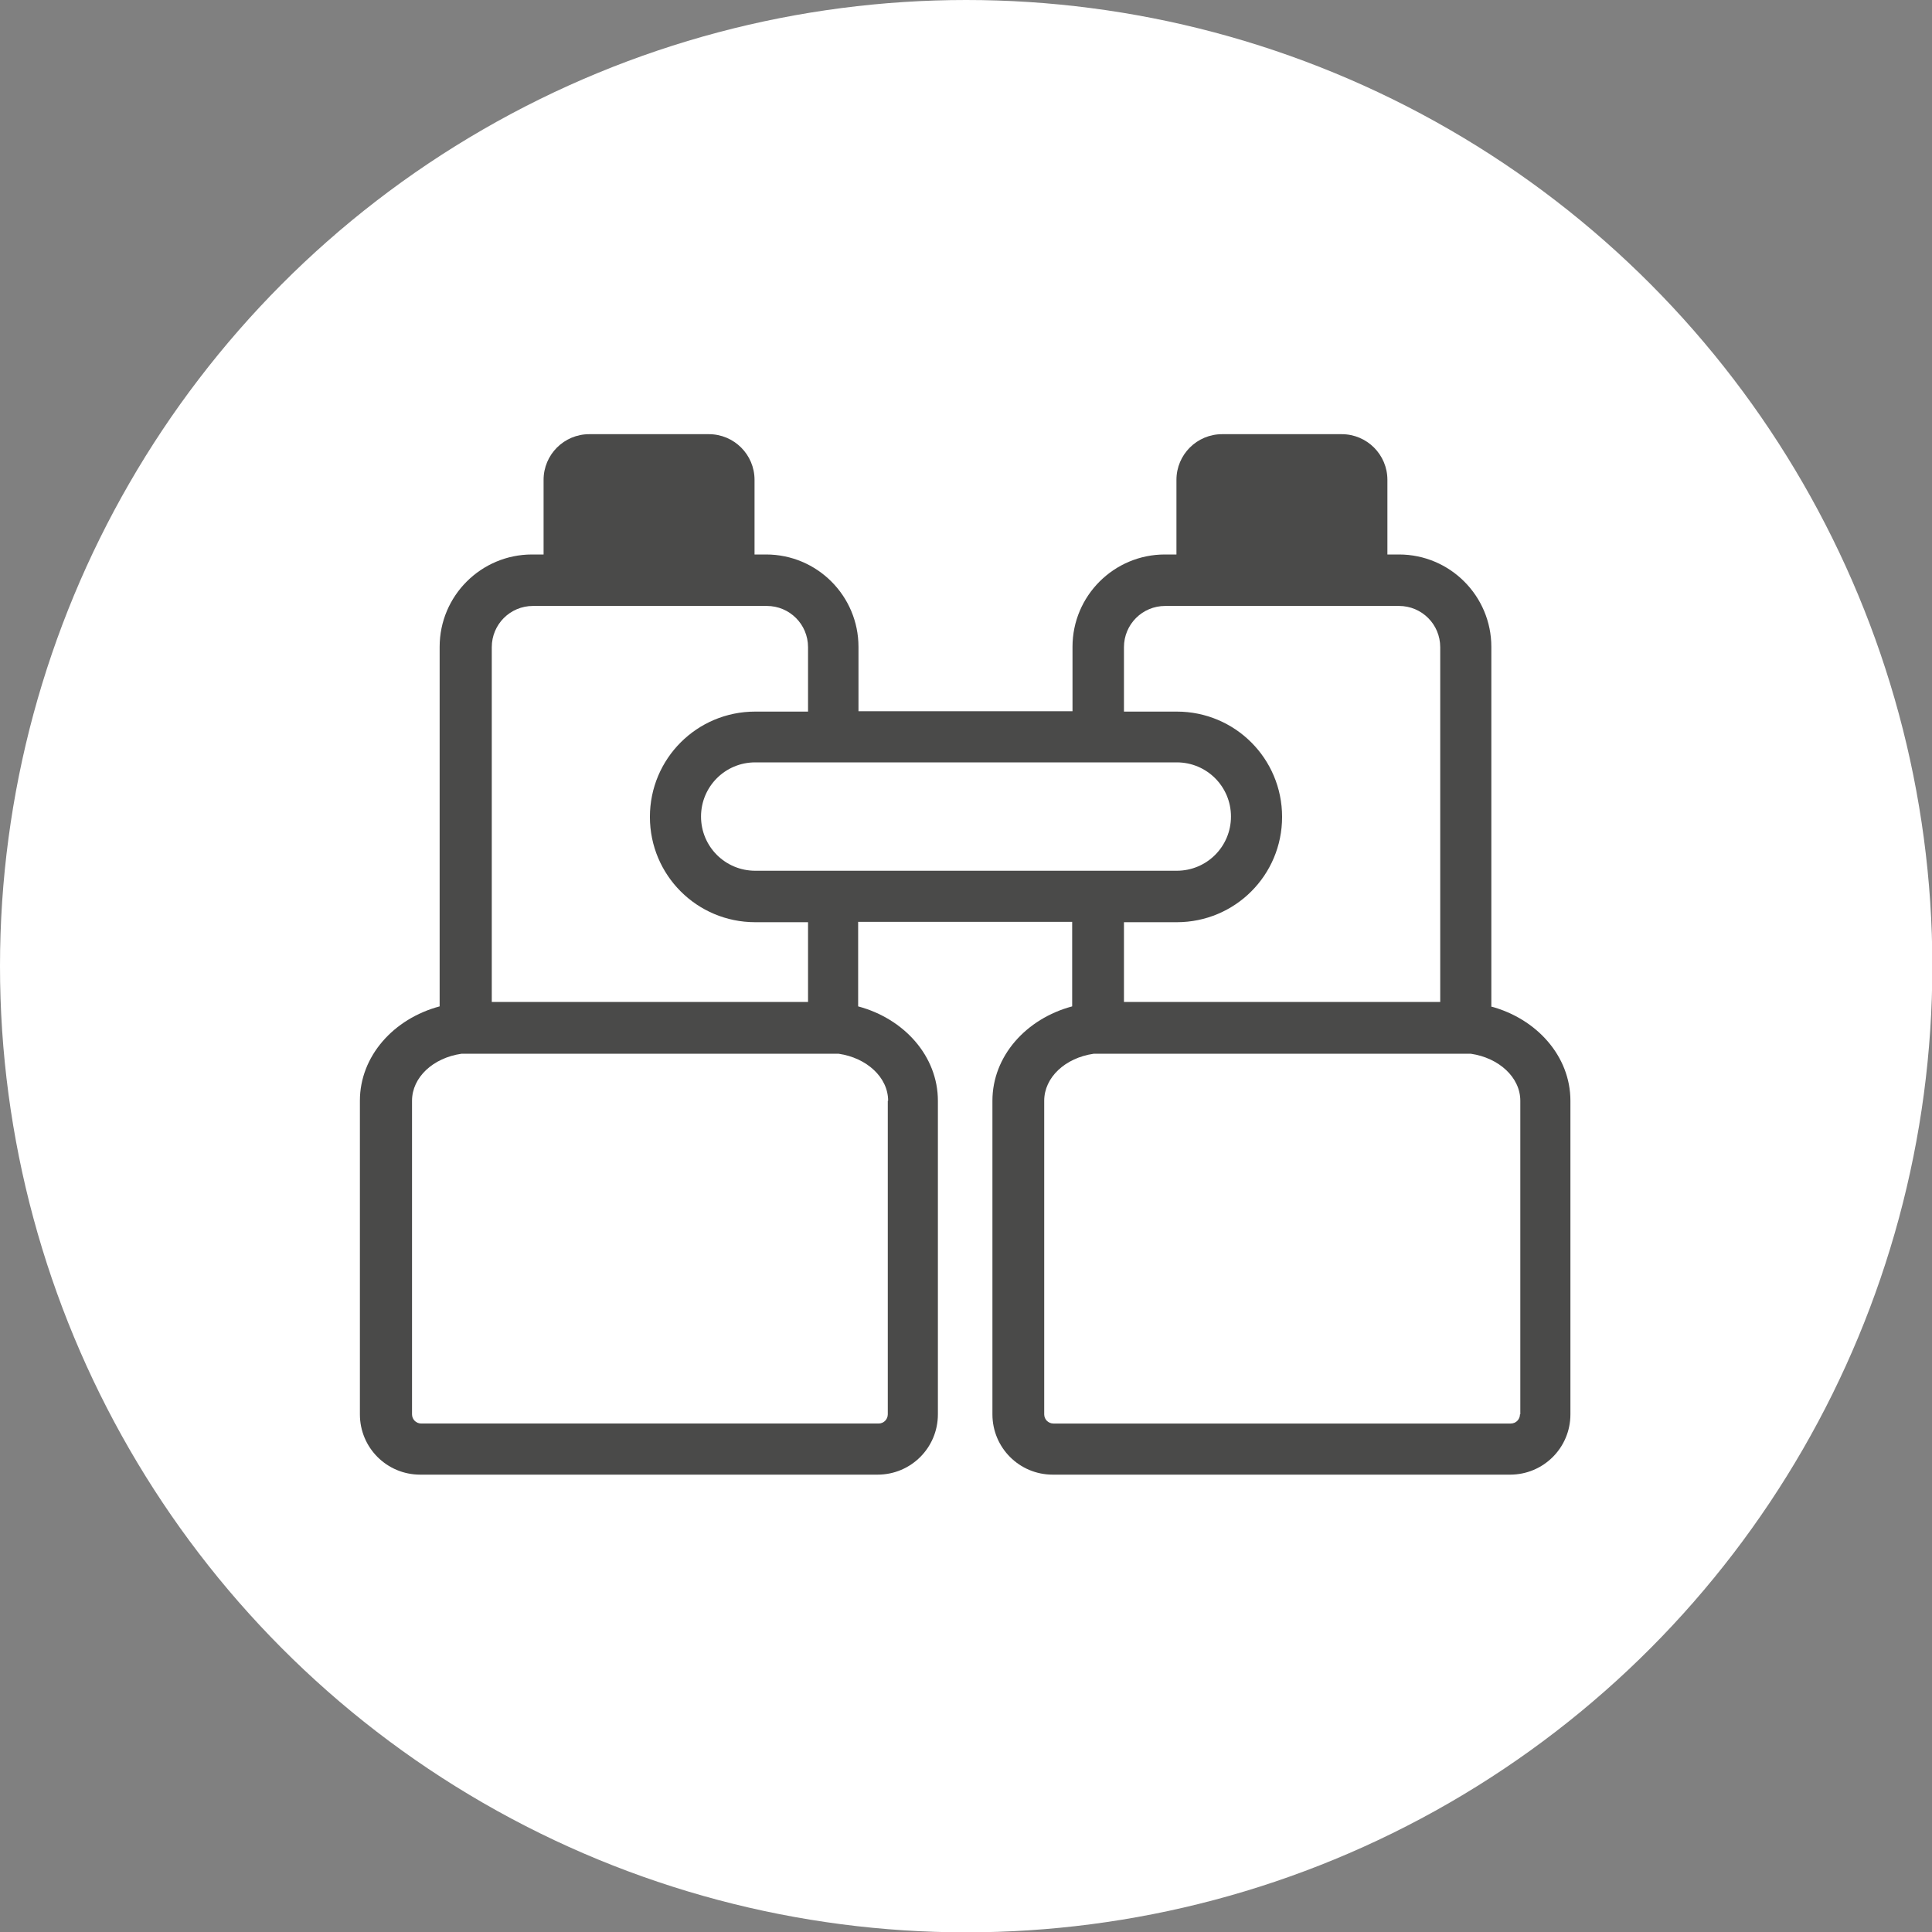
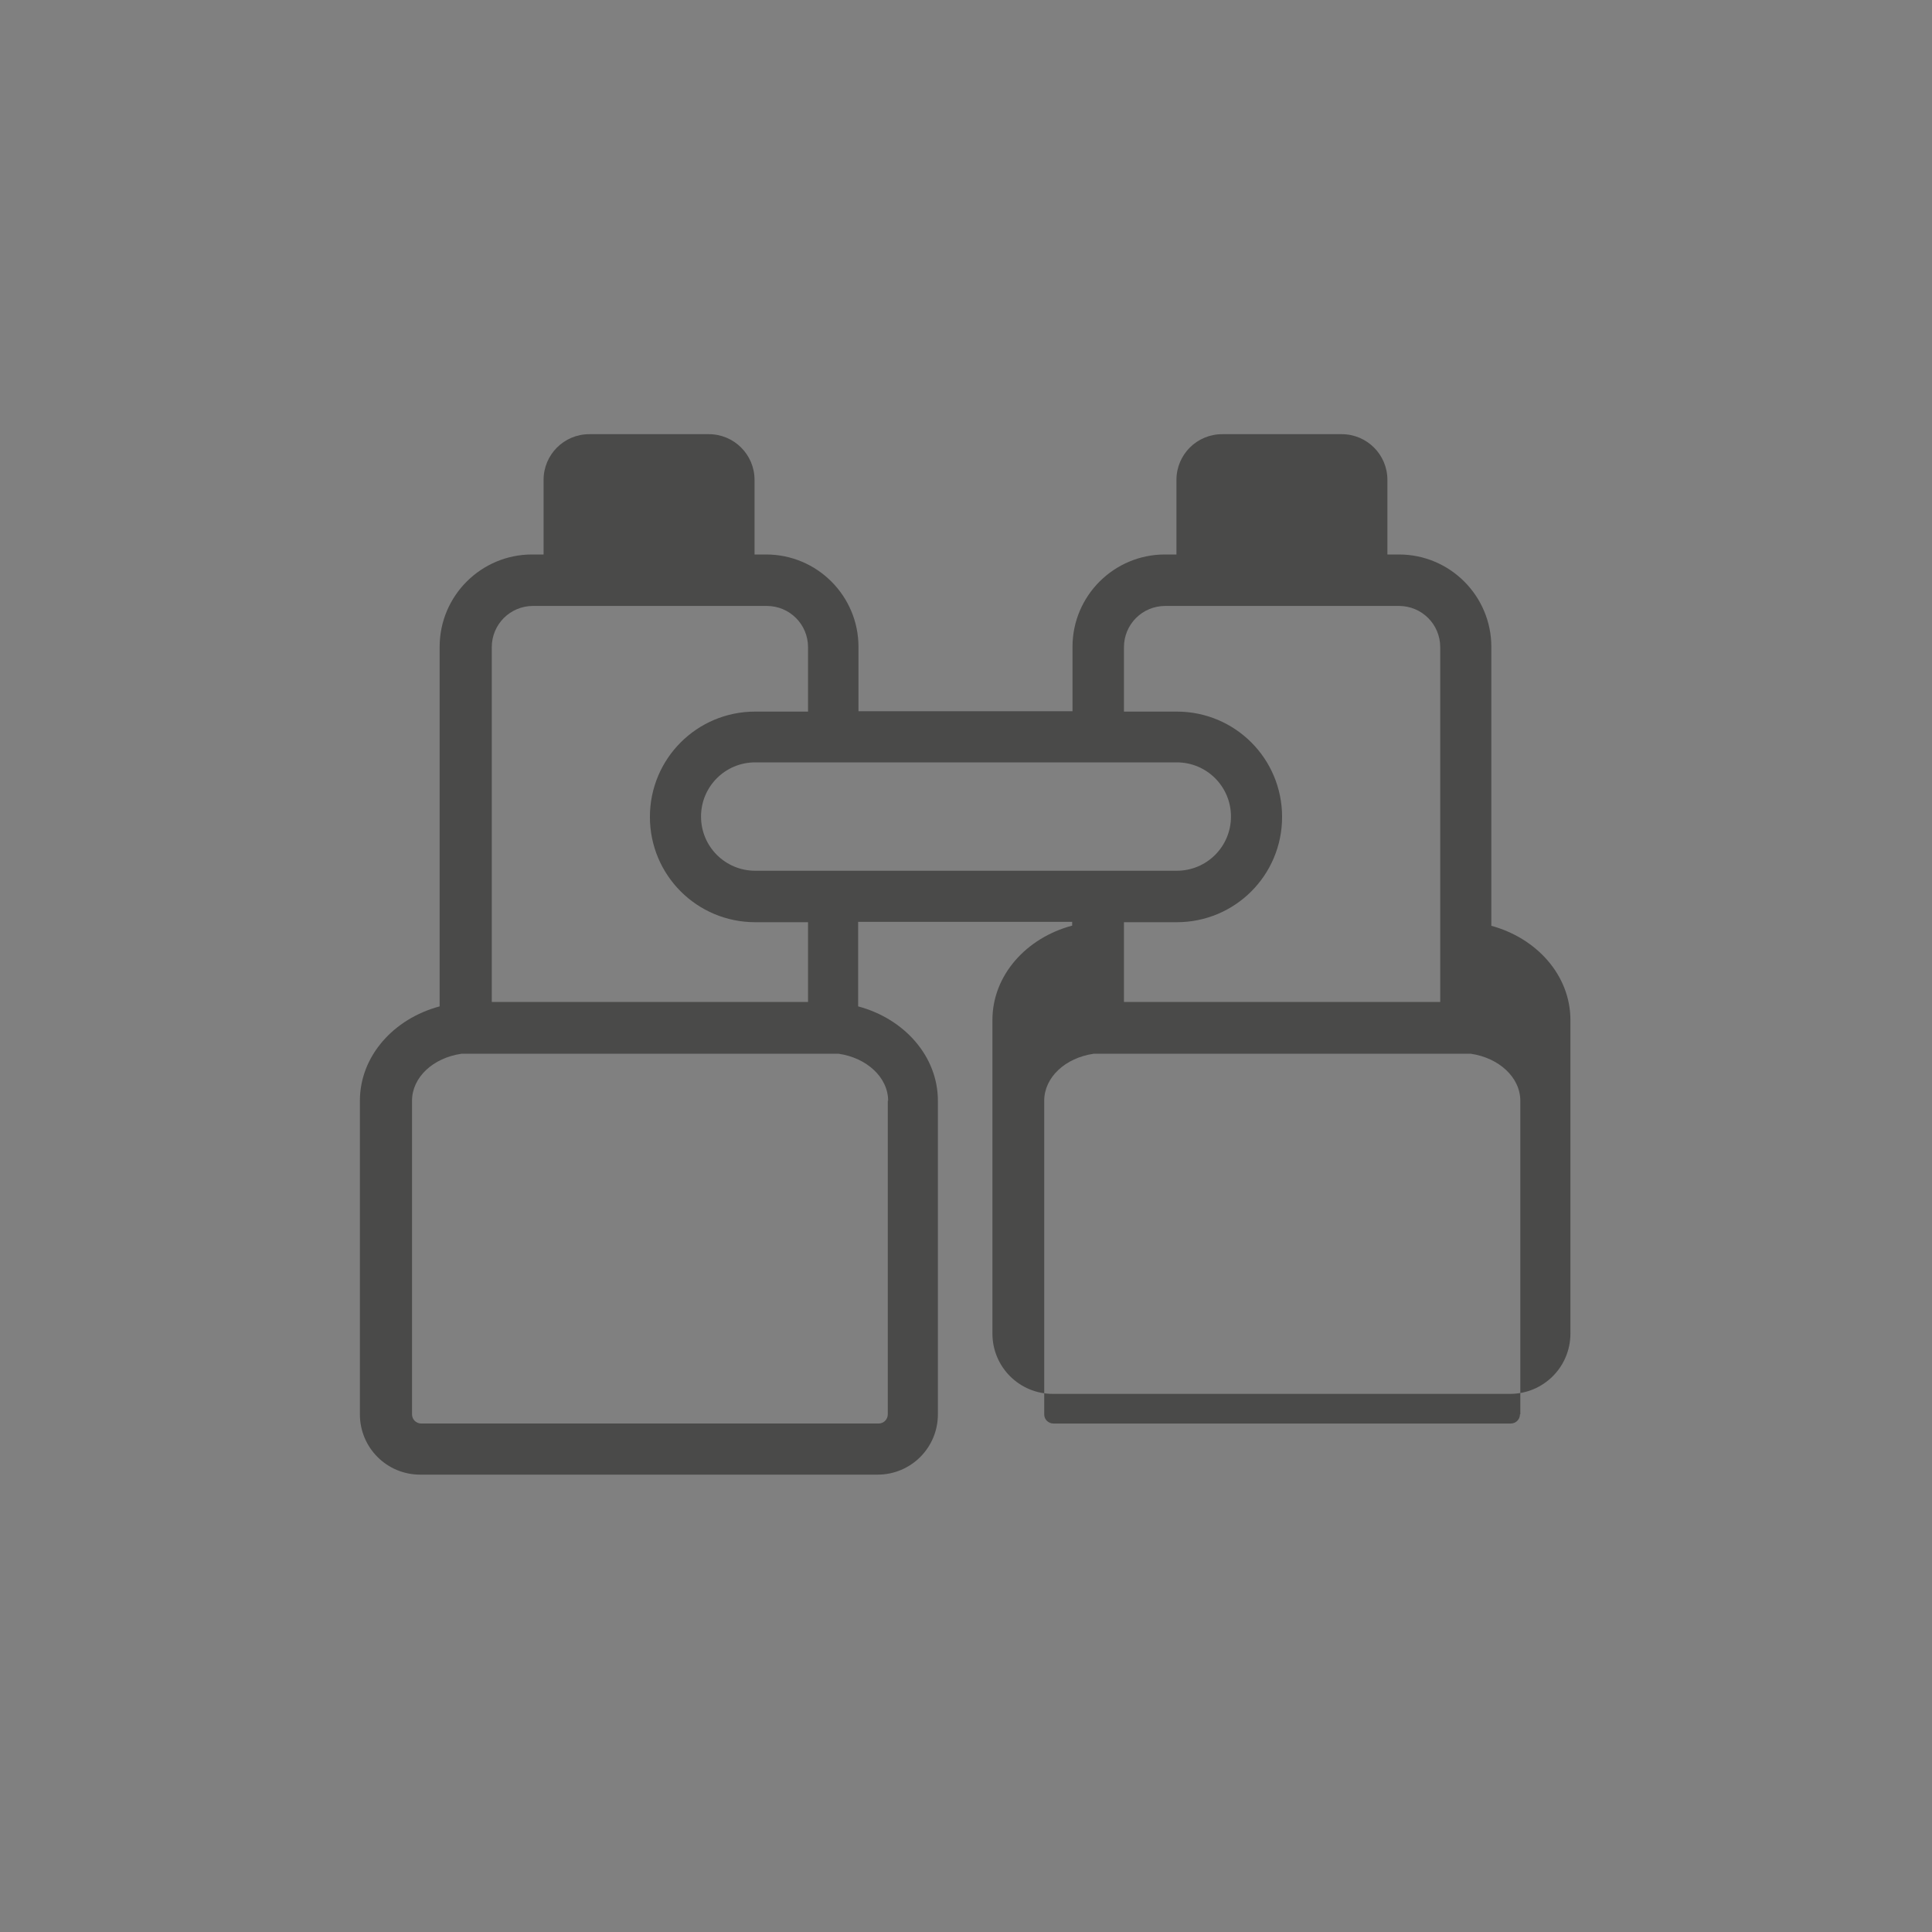
<svg xmlns="http://www.w3.org/2000/svg" viewBox="0 0 56.69 56.69">
  <rect x="0" y="0" width="56.69" height="56.69" fill="#808080" stroke="none" />
  <defs>
    <style> .cls-1 { fill: #4a4a49; } .cls-1, .cls-2 { stroke-width: 0px; } .cls-2 { fill: #fff; } </style>
  </defs>
  <g id="circles">
-     <circle class="cls-2" cx="28.35" cy="28.35" r="28.35" />
-   </g>
+     </g>
  <g id="fills_only" data-name="fills only">
-     <path class="cls-1" d="m43.76,29.53v-10.55c0-1.49-1.21-2.71-2.71-2.71h-.34v-2.19c0-.74-.6-1.34-1.34-1.34h-3.51c-.74,0-1.34.6-1.34,1.34v2.19h-.34c-1.49,0-2.71,1.21-2.71,2.71v1.89h-6.28v-1.89c0-1.49-1.21-2.71-2.71-2.71h-.34v-2.19c0-.74-.6-1.34-1.34-1.34h-3.51c-.74,0-1.34.6-1.34,1.34v2.19h-.34c-1.49,0-2.71,1.21-2.71,2.71v10.55c-1.35.36-2.34,1.46-2.34,2.77v9.2c0,.98.79,1.77,1.77,1.77h13.42c.98,0,1.77-.79,1.77-1.77v-9.2c0-1.31-.99-2.41-2.34-2.77v-2.48h6.28v2.37s0,.11,0,.11c-1.35.36-2.34,1.46-2.34,2.77v9.2c0,.98.79,1.77,1.77,1.77h13.42c.98,0,1.77-.79,1.77-1.77v-9.2c0-1.31-.99-2.41-2.34-2.77Zm-9.23-7.16c.88,0,1.59.71,1.59,1.59s-.71,1.59-1.59,1.59h-12.37c-.88,0-1.59-.71-1.59-1.59s.71-1.59,1.59-1.59h12.37Zm-8.48,9.93v9.2c0,.15-.12.27-.27.27h-13.42c-.15,0-.27-.12-.27-.27v-9.2c0-.69.62-1.26,1.45-1.38h11.07c.82.12,1.45.69,1.45,1.38Zm-2.34-2.9h-9.28v-10.41c0-.67.54-1.21,1.21-1.21h6.86c.67,0,1.21.54,1.21,1.21v1.89h-1.55c-1.71,0-3.09,1.38-3.09,3.09h0c0,1.71,1.38,3.09,3.09,3.09h1.55v2.34Zm10.82-2.34c1.71,0,3.09-1.38,3.09-3.09s-1.38-3.09-3.09-3.09h-1.55v-1.89c0-.67.54-1.21,1.21-1.21h6.86c.67,0,1.21.54,1.21,1.21v10.41h-9.28v-2.34h1.55Zm10.07,14.44c0,.15-.12.27-.27.27h-13.42c-.15,0-.27-.12-.27-.27v-9.2c0-.69.62-1.26,1.45-1.38h11.07c.82.12,1.45.69,1.45,1.38v9.2Z" />
+     <path class="cls-1" d="m43.76,29.53v-10.55c0-1.49-1.21-2.71-2.71-2.71h-.34v-2.19c0-.74-.6-1.34-1.34-1.34h-3.51c-.74,0-1.34.6-1.34,1.34v2.19h-.34c-1.49,0-2.71,1.21-2.71,2.71v1.89h-6.28v-1.89c0-1.49-1.21-2.71-2.71-2.71h-.34v-2.19c0-.74-.6-1.34-1.34-1.34h-3.51c-.74,0-1.34.6-1.34,1.34v2.19h-.34c-1.49,0-2.71,1.21-2.71,2.71v10.55c-1.35.36-2.34,1.46-2.34,2.77v9.2c0,.98.79,1.77,1.77,1.77h13.42c.98,0,1.77-.79,1.77-1.77v-9.2c0-1.31-.99-2.41-2.34-2.77v-2.48h6.28s0,.11,0,.11c-1.35.36-2.34,1.46-2.34,2.77v9.2c0,.98.79,1.77,1.77,1.77h13.42c.98,0,1.77-.79,1.77-1.77v-9.2c0-1.31-.99-2.41-2.34-2.77Zm-9.23-7.16c.88,0,1.59.71,1.59,1.59s-.71,1.59-1.59,1.59h-12.37c-.88,0-1.59-.71-1.59-1.59s.71-1.59,1.59-1.59h12.37Zm-8.48,9.93v9.2c0,.15-.12.27-.27.27h-13.42c-.15,0-.27-.12-.27-.27v-9.2c0-.69.62-1.26,1.45-1.38h11.07c.82.12,1.45.69,1.45,1.38Zm-2.34-2.9h-9.28v-10.41c0-.67.54-1.21,1.21-1.21h6.86c.67,0,1.21.54,1.21,1.21v1.89h-1.55c-1.71,0-3.09,1.38-3.09,3.09h0c0,1.71,1.38,3.09,3.09,3.09h1.55v2.34Zm10.82-2.34c1.71,0,3.09-1.38,3.09-3.09s-1.38-3.09-3.09-3.09h-1.55v-1.89c0-.67.54-1.21,1.21-1.21h6.86c.67,0,1.21.54,1.21,1.21v10.41h-9.28v-2.34h1.55Zm10.07,14.44c0,.15-.12.27-.27.27h-13.42c-.15,0-.27-.12-.27-.27v-9.2c0-.69.62-1.26,1.45-1.38h11.07c.82.12,1.45.69,1.45,1.38v9.2Z" />
  </g>
</svg>